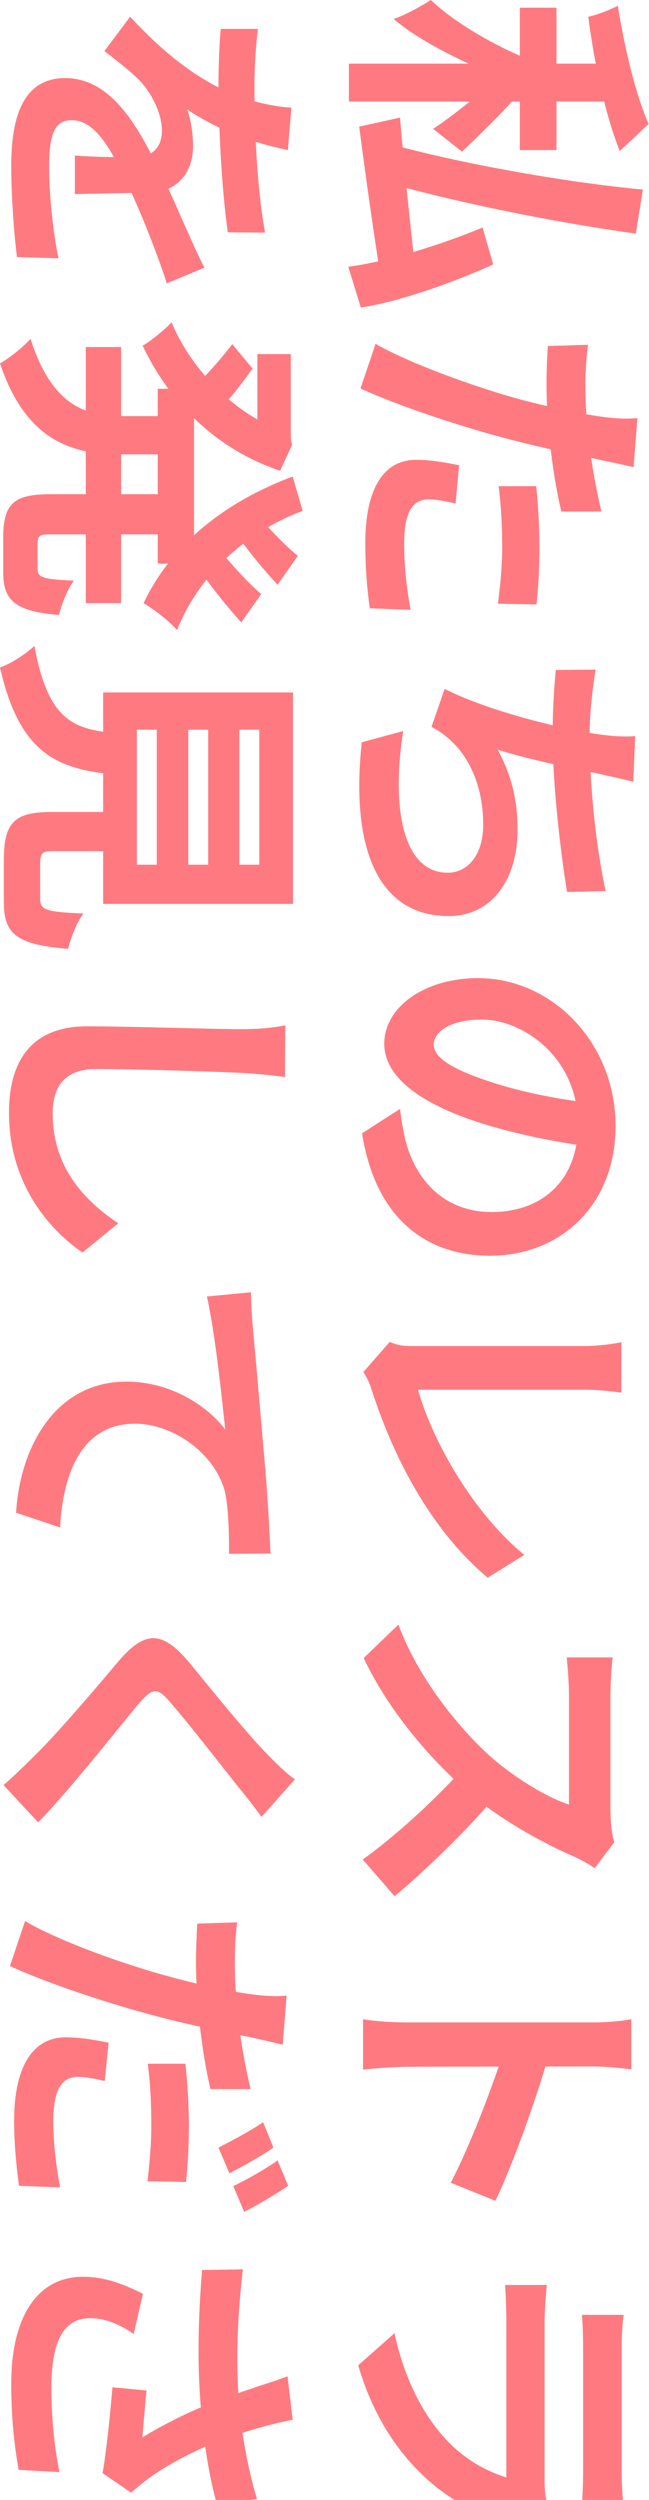
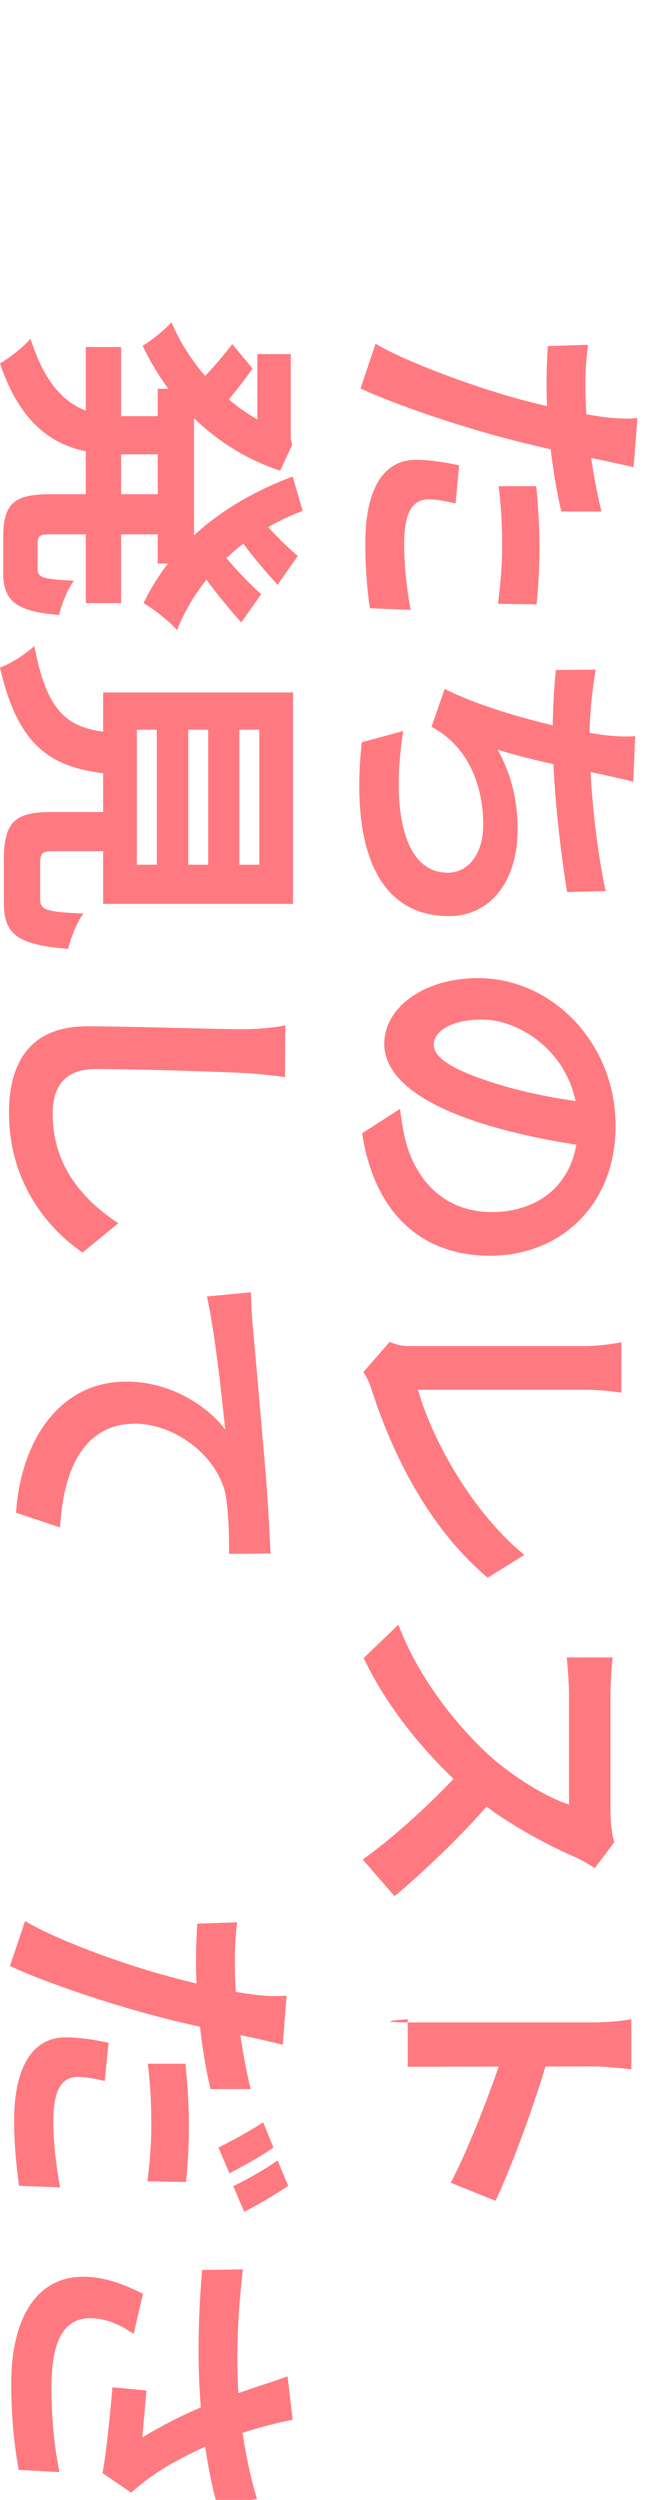
<svg xmlns="http://www.w3.org/2000/svg" width="101" height="389" viewBox="0 0 101 389" fill="none">
  <g clip-path="url(#clip0_1020_4)">
-     <path d="M96.25 9.9V15.8L54.3 15.8V9.9L96.25 9.9ZM86.6 1.2V23.35H80.9V1.2L86.6 1.2ZM84.15 9.95L82.4 13.6C75.3 11.3 66.25 7.2 61.25 2.95C62.95 2.4 65.5 1 67.05 0C71.15 3.95 78.65 8.05 84.15 9.95ZM100.95 19.3L96.45 23.5C94.1 17.6 92.45 9.6 91.55 2.6C92.85 2.35 94.9 1.55 96.15 0.9C97.2 7.5 98.95 14.85 100.95 19.3ZM79.9 15.5C78.65 17.1 73.2 22.4 71.9 23.6L67.4 20.05C70.05 18.35 74.95 14.4 77.2 12.4L79.9 15.5ZM100.05 29.5L98.95 36.35C85.5 34.5 69.75 31.2 59.45 28.2L60.65 22.4C71.1 25.3 87.3 28.3 100.05 29.5ZM62.25 18.3C62.75 24.4 63.75 34.2 64.8 43.45L59.3 43.6C58 35.2 56.75 26.3 55.9 19.7L62.25 18.3ZM75.1 35.4L76.75 41.15C70.15 44.15 61.7 47.05 56.15 47.85L54.2 41.5C59.6 40.85 68.3 38.25 75.1 35.4Z" fill="#FF7A80" />
    <path d="M98.6 72.7C97.2 72.35 94.95 71.9 93.85 71.65C90.45 70.95 84.35 69.7 79.25 68.35C72.25 66.55 62.05 63.2 56.1 60.45L58.45 53.5C63.5 56.45 73.95 60.25 80.95 62.15C85.65 63.4 91.15 64.55 94.1 64.9C95.95 65.15 98 65.2 99.2 65.05L98.6 72.7ZM91.1 59.95C91.1 66.05 92.05 73.1 93.6 79.6H87.35C85.9 73.4 85.05 65.55 85.05 59.9C85.05 57.45 85.15 55.6 85.25 53.85L91.5 53.65C91.2 56.25 91.1 57.9 91.1 59.95ZM83.45 75.65C83.75 78.45 83.95 82.05 83.95 85.3C83.95 88.15 83.8 91.15 83.5 94.05L77.5 93.95C77.8 91.4 78.15 88.35 78.15 85.35C78.15 81.9 78 78.8 77.6 75.65L83.45 75.65ZM70.9 78.35C69.45 78 67.85 77.7 66.75 77.7C64.55 77.7 62.9 79.15 62.9 84.55C62.9 87.9 63.25 91.35 63.9 94.9L57.55 94.65C57.15 91.85 56.85 88.5 56.85 84.5C56.85 76.05 59.7 71.55 64.75 71.55C67.1 71.55 69.5 72 71.45 72.4L70.9 78.35Z" fill="#FF7A80" />
    <path d="M98.55 121.65C96.75 121.15 95.05 120.85 93.45 120.45C89.45 119.65 82.1 118.15 77.45 116.65C79.65 120.7 80.55 124.6 80.55 129.1C80.55 137.15 76.3 142.55 69.85 142.55C58.65 142.55 54.55 131.7 56.3 115.5L62.75 113.75C61 124.75 62.3 135.8 69.7 135.8C72.65 135.8 75.2 133.2 75.2 128.3C75.2 122.55 73.1 117.45 69.3 114.5C68.6 113.95 68 113.55 67.15 113.1L69.2 107.2C76.5 110.9 88.65 113.7 93.8 114.35C95.9 114.6 97.2 114.65 98.85 114.55L98.55 121.65ZM92.7 104.2C92.15 107.45 91.75 111.45 91.75 114.55C91.75 120.95 92.5 130.45 94.25 138.65L88.25 138.8C87.2 132.45 86 121.85 86 114.6C86 110.8 86.2 107.2 86.5 104.25L92.7 104.2Z" fill="#FF7A80" />
    <path d="M92.95 178.6C87.85 177.9 82 176.9 76.1 175.15C66 172.15 59.8 167.85 59.8 162.4C59.8 156.8 65.95 152.2 74.4 152.2C85.9 152.2 95.8 162.25 95.8 175.2C95.8 187.55 87.2 195.4 76.25 195.4C65.75 195.4 58.3 188.95 56.35 176.35L62.25 172.55C62.5 174.5 62.75 175.9 63.05 177.25C64.6 183.6 69.15 188.6 76.5 188.6C84.35 188.6 89.95 183.7 89.95 175.05C89.95 164.45 81.3 158.65 75 158.65C69.95 158.65 67.5 160.65 67.5 162.55C67.5 164.7 70.7 166.6 77.45 168.7C82.15 170.15 87.9 171.25 93.15 171.75L92.95 178.6Z" fill="#FF7A80" />
    <path d="M60.65 208.8C61.9 209.35 62.75 209.45 63.9 209.45C67.7 209.45 85.45 209.45 91.05 209.45C92.9 209.45 95.3 209.15 96.7 208.85V216.7C94.8 216.45 92.95 216.25 91.05 216.25C85.5 216.25 68.85 216.25 65.05 216.25C67.35 224.4 73.75 235.55 81.6 241.95L75.9 245.5C67.75 238.65 61.75 228.25 57.9 216.45C57.7 215.8 57.35 214.7 56.55 213.5L60.65 208.8Z" fill="#FF7A80" />
    <path d="M92.55 290.7C92 290.3 90.5 289.4 89.45 288.95C84.7 286.9 77.9 283.2 72.9 278.9C66.45 273.3 60.25 265.75 56.6 258L62 252.8C65 260.9 71.1 268.6 76.3 273.3C80.05 276.6 85 279.65 88.55 280.8C88.55 278.7 88.55 265.95 88.55 263.8C88.55 261.75 88.3 259 88.2 257.9H95.35C95.15 259.25 95 262.35 95 263.8C95 266.45 95 279.25 95 281.45C95 283.65 95.25 285.6 95.6 286.65L92.55 290.7ZM77.05 279.55C72.85 284.7 65.4 291.8 61.4 295.05L56.45 289.35C61.6 285.65 67.55 280.2 72.4 274.85L77.05 279.55Z" fill="#FF7A80" />
-     <path d="M63.45 314.7C67.3 314.7 88 314.7 92.2 314.7C94 314.7 96.45 314.55 98.25 314.2V322C96.45 321.8 94.3 321.55 92.2 321.55C86.7 321.55 67.15 321.6 63.45 321.6C62.05 321.6 58.55 321.8 56.5 322.05V314.2C58.45 314.55 61.5 314.7 63.45 314.7ZM85.3 320.1C83.45 326.75 79.5 337.55 77.1 342.45L70.15 339.65C73.1 333.95 76.3 325.55 78.1 320.1H85.3Z" fill="#FF7A80" />
-     <path d="M97.05 360.2C96.85 361.55 96.75 363.7 96.75 365.4C96.75 368.55 96.75 381.7 96.75 384.6C96.75 386.2 96.85 388.65 97.05 390H90.55C90.65 388.7 90.75 386.35 90.75 384.5C90.75 381.75 90.75 368.35 90.75 365.4C90.75 363.75 90.7 361.65 90.55 360.2H97.05ZM82.5 394.25C81.85 393.9 80.95 393.45 80.45 393.3C75.6 391.75 70.7 389.6 66.6 385.9C60.95 380.85 57.6 374.45 55.75 368.05L61.4 363.05C63 370.6 66.25 376.55 70.2 380.4C72.9 383.05 76.05 384.65 78.8 385.5C78.8 383 78.8 365.85 78.8 361.4C78.8 360.15 78.75 357.65 78.6 355.55H85.1C84.9 357.7 84.75 359.8 84.75 361.4C84.75 364.8 84.75 382.7 84.75 386.1C84.75 387.75 84.95 389.1 85.3 389.8L82.5 394.25Z" fill="#FF7A80" />
-     <path d="M96.7 411.1C94.35 414.55 89.15 421.05 86.1 424L80.9 418.9C83.7 416.3 89.15 410 91.65 406.35L96.7 411.1ZM63.4 404.8C64.5 412.65 67.05 419.1 69.9 423.95C75 432.5 82.6 439 89.35 442.2L82.35 446.05C75.55 442.3 68.65 435.65 63.8 427.6C60.75 422.5 58 416.05 56.8 409.05L63.4 404.8Z" fill="#FF7A80" />
-     <path d="M44.8 23.35C42.95 22.95 40 22.3 36.4 20.9C33.95 19.85 31.1 18.4 29.1 17C29.7 18.35 30.05 21 30.05 22.7C30.05 26.85 27.6 30 22.95 30C20.25 30 14.8 30.15 11.65 30.2L11.65 24.2C14 24.4 18.25 24.5 20.95 24.45C24.15 24.45 25.2 22.45 25.2 20.35C25.2 17.6 23.55 14.45 21.75 12.55C20.25 11.05 18.45 9.65 16.25 7.95L20.25 2.6C26.15 9 31.55 12.85 37.05 14.95C39.75 15.95 42.8 16.6 45.35 16.75L44.8 23.35ZM40.15 4.5C39.8 7.05 39.6 10.75 39.6 13.3C39.6 19.9 39.95 28.95 41.25 36.2L35.45 36.15C34.45 29.1 34 19.05 34 12.95C34 10.9 34.1 7.25 34.35 4.5L40.15 4.5ZM25.95 44.1C25.5 42.55 24.5 39.85 23.85 38.15C22.6 34.9 20.8 30.4 18.4 25.7C16.05 21.15 13.9 18.7 11.15 18.7C8.4 18.7 7.65 21.1 7.65 25.95C7.65 30.2 8.2 35.8 9.1 40.2L2.65 40C2.2 36.65 1.75 30.55 1.75 25.8C1.75 18 3.7 12.15 10.15 12.15C17.1 12.15 21.2 19.3 24.2 25.3C26.6 29.9 27.8 33.05 29.2 36.05C30.05 38 30.85 39.75 31.8 41.65L25.95 44.1Z" fill="#FF7A80" />
+     <path d="M63.45 314.7C67.3 314.7 88 314.7 92.2 314.7C94 314.7 96.45 314.55 98.25 314.2V322C96.45 321.8 94.3 321.55 92.2 321.55C86.7 321.55 67.15 321.6 63.45 321.6V314.2C58.45 314.55 61.5 314.7 63.45 314.7ZM85.3 320.1C83.45 326.75 79.5 337.55 77.1 342.45L70.15 339.65C73.1 333.95 76.3 325.55 78.1 320.1H85.3Z" fill="#FF7A80" />
    <path d="M30.2 60.5V87.7H24.55V60.5H30.2ZM45.25 55.1V69.25H40.05V55.1H45.25ZM18.85 54L18.85 93.85H13.35L13.35 54H18.85ZM45.25 67.15V68.2L45.45 69.25L43.6 73.25C33.4 69.85 26.25 62.35 22.2 53.8C23.55 53 25.6 51.35 26.7 50.15C29.8 57.6 36.6 64.55 44.2 67.15H45.25ZM27.35 64.75V70.7H18.7C11.6 70.7 4.15 68.9 0 56.55C1.35 55.8 3.7 53.95 4.75 52.7C8.1 63.35 13.65 64.75 18.8 64.75H27.35ZM47.1 79.5C38.5 82.7 31.05 89.25 27.55 98.05C26.35 96.65 23.95 94.8 22.35 93.85C26.75 84.55 35.15 78.05 45.55 74.15L47.1 79.5ZM36.15 53.55L39.3 57.35C37.95 59.25 36 61.85 34.65 63.15L31.2 59.2C32.5 58 34.65 55.5 36.15 53.55ZM46.35 86.5L43.2 91C40.8 88.4 38.3 85.35 36.75 83L39.5 79.4C41.25 81.65 44.2 84.75 46.35 86.5ZM40.65 92.45L37.55 96.85C35.1 94.15 32.5 90.85 30.8 88.3L33.55 84.7C35.35 87.15 38.4 90.5 40.65 92.45ZM27.1 76.9V83.15H7.95C6.1 83.15 5.85 83.35 5.85 84.75C5.85 85.35 5.85 87.85 5.85 88.55C5.85 89.9 6.8 90.15 11.5 90.35C10.55 91.6 9.55 94.05 9.2 95.7C2.55 95.15 0.5 93.55 0.5 89.15C0.5 88.05 0.5 84.75 0.5 83.65C0.5 78.2 2.3 76.9 7.95 76.9H27.1Z" fill="#FF7A80" />
    <path d="M32.4 113.55H29.3V134.55H32.4L32.4 113.55ZM24.4 113.55H21.3V134.55H24.4V113.55ZM40.35 113.55H37.25L37.25 134.55H40.35L40.35 113.55ZM45.6 107.75L45.6 140.65H16.05L16.05 107.75H45.6ZM20.1 126.35V132.45H8.1C6.5 132.45 6.25 132.8 6.25 134.6C6.25 135.45 6.25 138.8 6.25 139.85C6.25 141.6 7.1 141.9 13 142.15C12 143.35 11 146 10.6 147.65C2.65 147 0.6 145.4 0.6 140.4C0.6 139.15 0.6 134.95 0.6 133.8C0.6 127.8 2.4 126.35 8.1 126.35H20.1ZM18.05 114.1V120.55C8.95 119.7 3.05 117.35 0 103.85C1.6 103.35 4.05 101.75 5.35 100.5C7.5 112.1 11.35 113.45 18.05 114.1Z" fill="#FF7A80" />
    <path d="M44.35 167.6C42.25 167.3 39.65 167.05 37.65 166.95C32.25 166.7 21.1 166.35 14.9 166.35C9.85 166.35 8.2 169.35 8.2 173.25C8.2 181.5 12.95 186.7 18.4 190.35L12.85 194.9C8.05 191.65 1.4 184.55 1.4 173.15C1.4 164.95 5 159.7 13.55 159.7C20.25 159.7 33.35 160.15 37.65 160.15C40.05 160.15 42.45 159.95 44.4 159.55L44.35 167.6Z" fill="#FF7A80" />
    <path d="M39.05 201.086C39.1 203.036 39.2 205.036 39.3 205.986C39.7 210.186 40.4 218.386 41.2 227.586C41.65 232.736 41.95 238.186 42.1 241.736L35.65 241.786C35.65 239.086 35.6 234.786 35 232.086C33.4 226.086 26.9 221.536 21 221.536C12.75 221.536 9.8 229.236 9.35 237.686L2.5 235.386C3.15 224.886 8.8 214.986 19.65 214.986C26.85 214.986 32.5 219.036 35.05 222.436C34.55 217.736 33.5 207.536 32.2 201.736L39.05 201.086Z" fill="#FF7A80" />
-     <path d="M40.7 282.723C39.55 281.123 38.25 279.473 37.3 278.323C34.7 275.073 29.6 268.473 26.7 265.123C24.45 262.473 23.85 262.523 21.5 265.223C18.35 268.973 10.9 278.473 5.95 283.573L0.55 277.773C2.15 276.373 3.7 274.873 5.2 273.373C8.35 270.373 14.65 263.023 18.5 258.423C22.75 253.473 25.45 253.873 29.6 258.873C32.8 262.773 38.35 269.673 41.65 273.023C43.05 274.473 44.7 276.073 45.9 276.873L40.7 282.723Z" fill="#FF7A80" />
    <path d="M44 318.173C42.65 317.823 40.4 317.323 39.3 317.073C35.9 316.373 29.75 315.173 24.7 313.823C17.7 312.023 7.45 308.673 1.55 305.923L3.9 298.923C8.9 301.923 19.4 305.723 26.4 307.573C31.1 308.873 36.55 310.023 39.55 310.373C41.4 310.623 43.45 310.673 44.6 310.523L44 318.173ZM36.55 305.423C36.55 311.523 37.45 318.573 39 325.073H32.75C31.3 318.873 30.5 311.023 30.5 305.373C30.5 302.923 30.6 301.073 30.7 299.323L36.9 299.123C36.6 301.723 36.55 303.373 36.55 305.423ZM28.85 321.123C29.15 323.923 29.4 327.473 29.4 330.773C29.4 333.623 29.25 336.623 28.95 339.523L22.95 339.423C23.25 336.873 23.55 333.823 23.55 330.823C23.55 327.323 23.4 324.273 23 321.123H28.85ZM16.3 323.823C14.9 323.473 13.25 323.173 12.15 323.173C9.95 323.173 8.3 324.623 8.3 330.023C8.3 333.323 8.7 336.823 9.35 340.373L2.95 340.123C2.6 337.323 2.2 333.973 2.2 329.973C2.2 321.523 5.15 317.023 10.2 317.023C12.5 317.023 14.9 317.423 16.9 317.873L16.3 323.823ZM42.55 334.173C40.75 335.473 37.55 337.223 35.7 338.173L34 334.173C36.05 333.123 39 331.573 40.95 330.223L42.55 334.173ZM44.85 340.123C42.95 341.423 39.8 343.273 38 344.173L36.3 340.173C38.4 339.173 41.3 337.523 43.2 336.173L44.85 340.123Z" fill="#FF7A80" />
    <path d="M40.15 371.323C41.3 370.973 43.1 370.373 44.75 369.773L45.55 376.523C41.7 377.273 37.75 378.473 34.55 379.673C30.35 381.223 26.05 383.573 23.75 385.223C22.5 386.073 21.45 386.973 20.4 387.873L15.95 384.823C16.5 382.023 17.15 375.673 17.5 371.473L22.8 371.973C22.55 374.423 22.3 377.723 22.15 379.273C25.1 377.473 29.3 375.273 33.45 373.723C36.2 372.623 38.5 371.923 40.15 371.323ZM37.8 353.123C36.7 362.473 36.75 370.073 37.4 376.073C37.95 380.523 38.8 384.923 40 388.873L33.75 389.623C32.8 386.323 32.05 382.023 31.6 378.023C30.8 371.373 30.6 363.473 31.45 353.223L37.8 353.123ZM20.8 363.173C18.4 361.523 16.2 360.723 14.05 360.723C9.8 360.723 8.05 364.473 8 371.323C8 376.773 8.55 381.173 9.25 384.673L2.9 384.323C2.4 381.473 1.75 376.973 1.75 370.923C1.75 360.673 5.7 354.273 12.95 354.273C16 354.273 18.85 355.223 22.25 356.923L20.8 363.173Z" fill="#FF7A80" />
    <path d="M40.4 408.973C38.65 408.623 35.7 408.373 34.3 408.373C31.05 408.373 27.35 408.373 23.7 408.673C16.5 409.373 11.55 410.873 11.55 414.023C11.55 416.423 17.45 418.373 21.4 419.323L15.35 424.373C6.6 421.023 3.6 417.923 3.6 413.923C3.6 408.373 8.5 403.623 21.9 402.223C26.5 401.723 32.4 401.673 35.45 401.673C36.8 401.673 38.95 401.623 40.5 401.273L40.4 408.973ZM39.3 433.973C33.55 438.723 21.05 442.573 13.4 443.123L10.8 436.523C18.9 435.773 31 433.073 37.2 427.623L39.3 433.973Z" fill="#FF7A80" />
  </g>
  <defs>
    <clipPath id="clip0_1020_4">
      <rect width="101" height="389" fill="white" />
    </clipPath>
  </defs>
</svg>